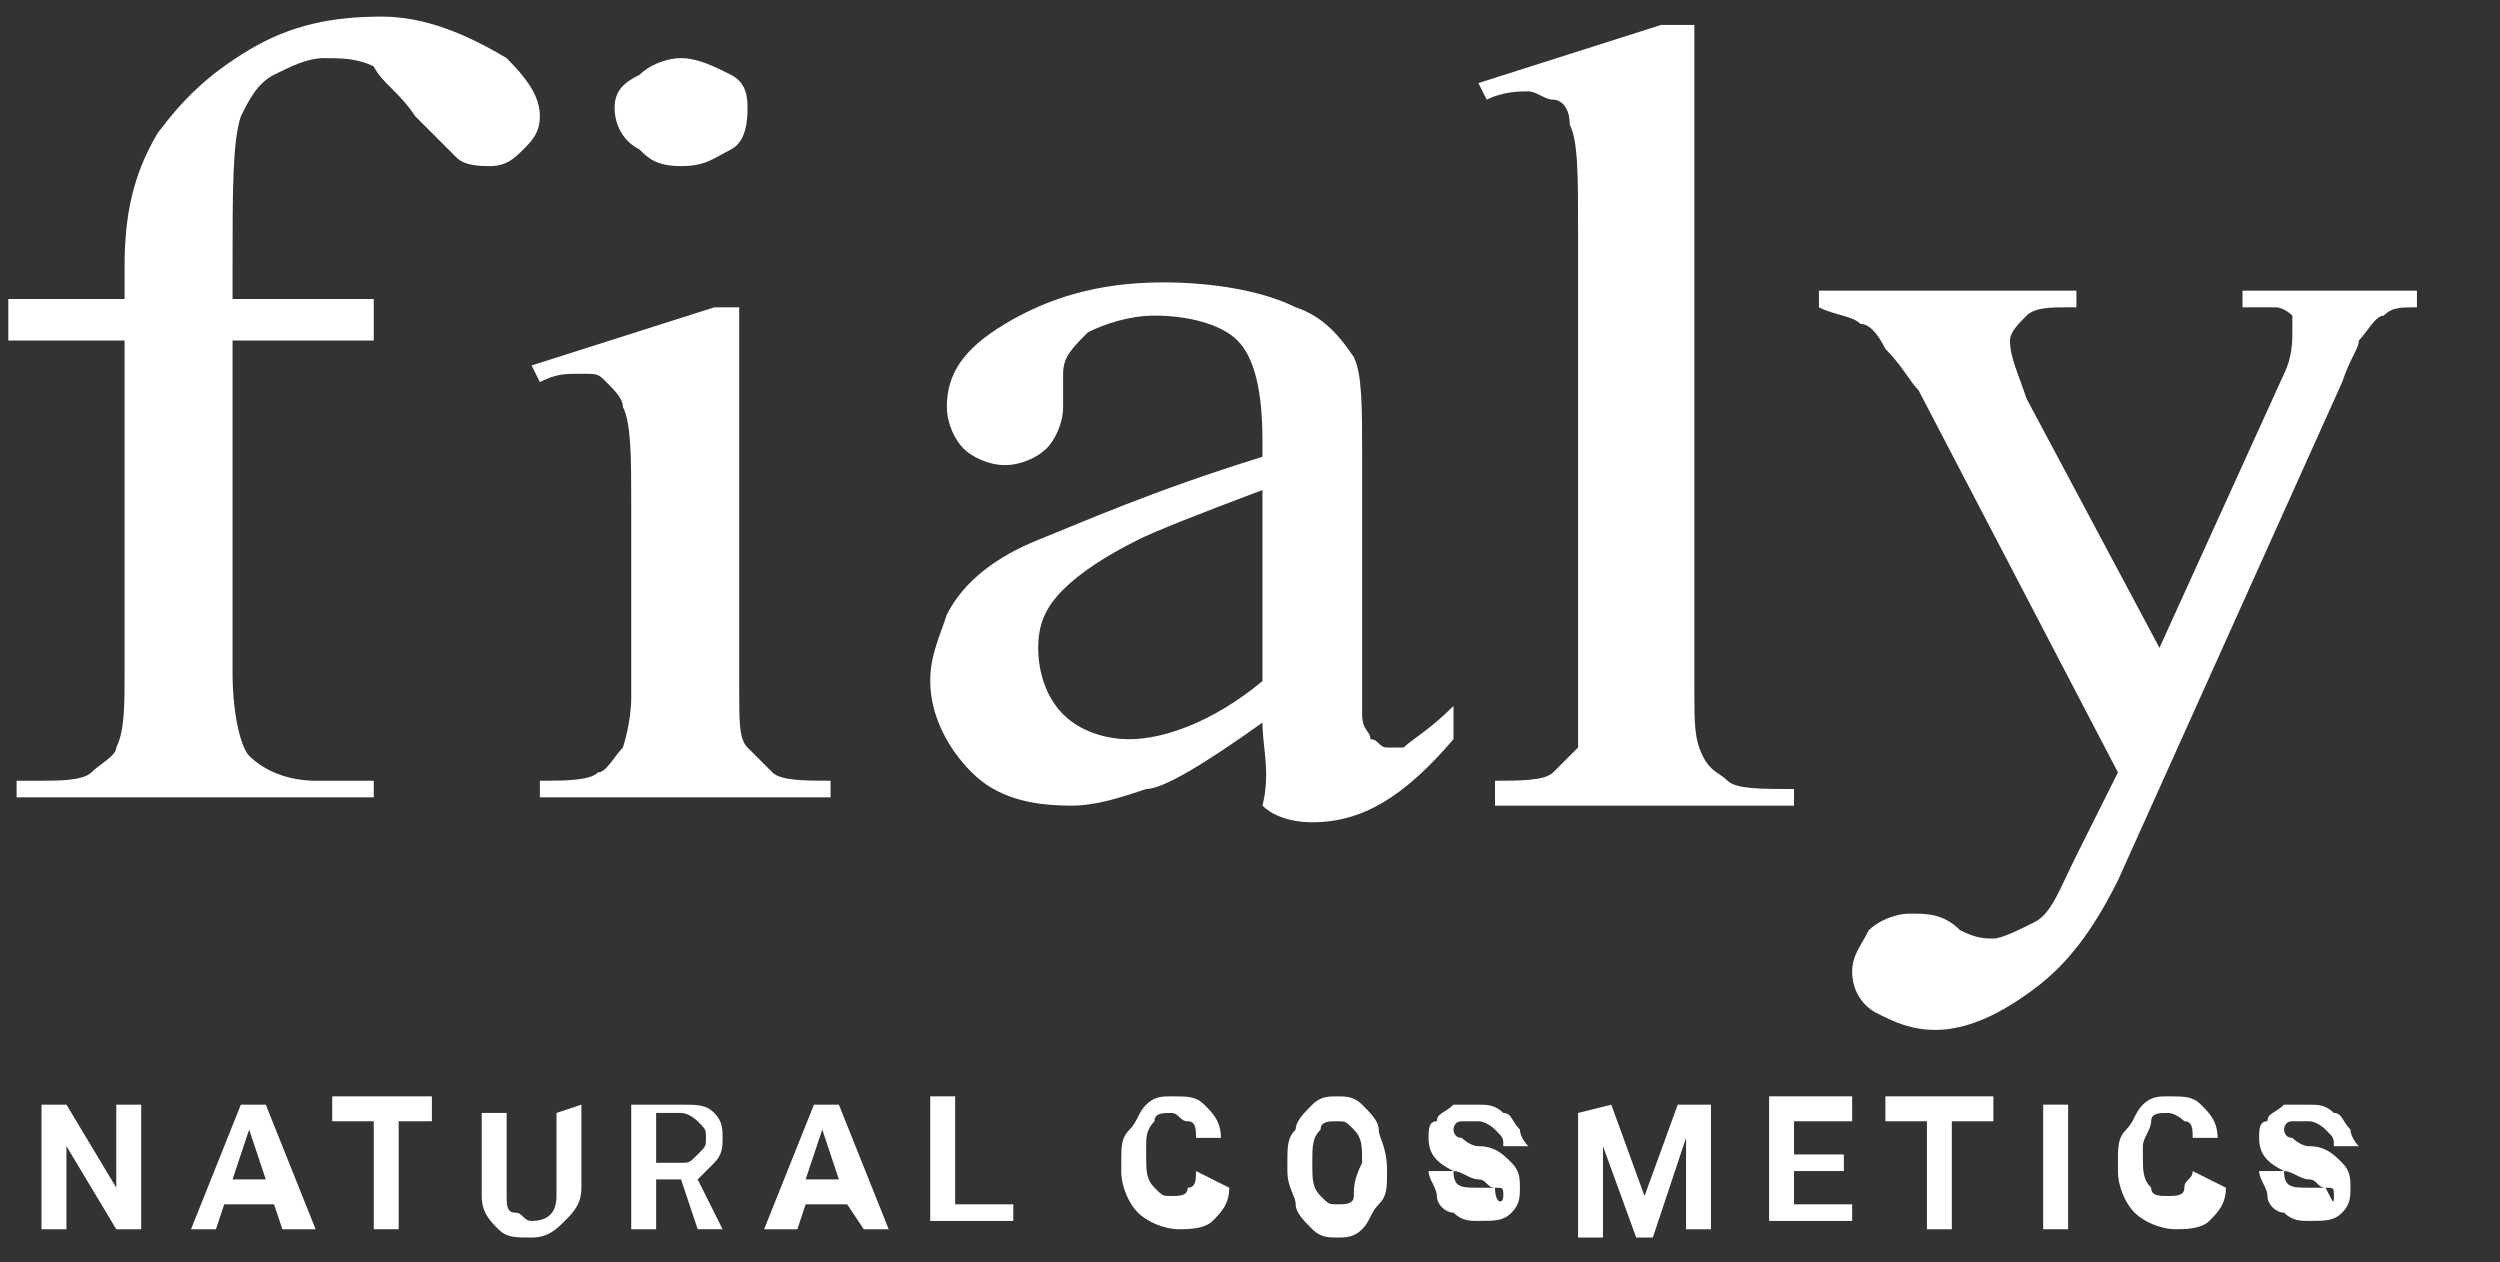
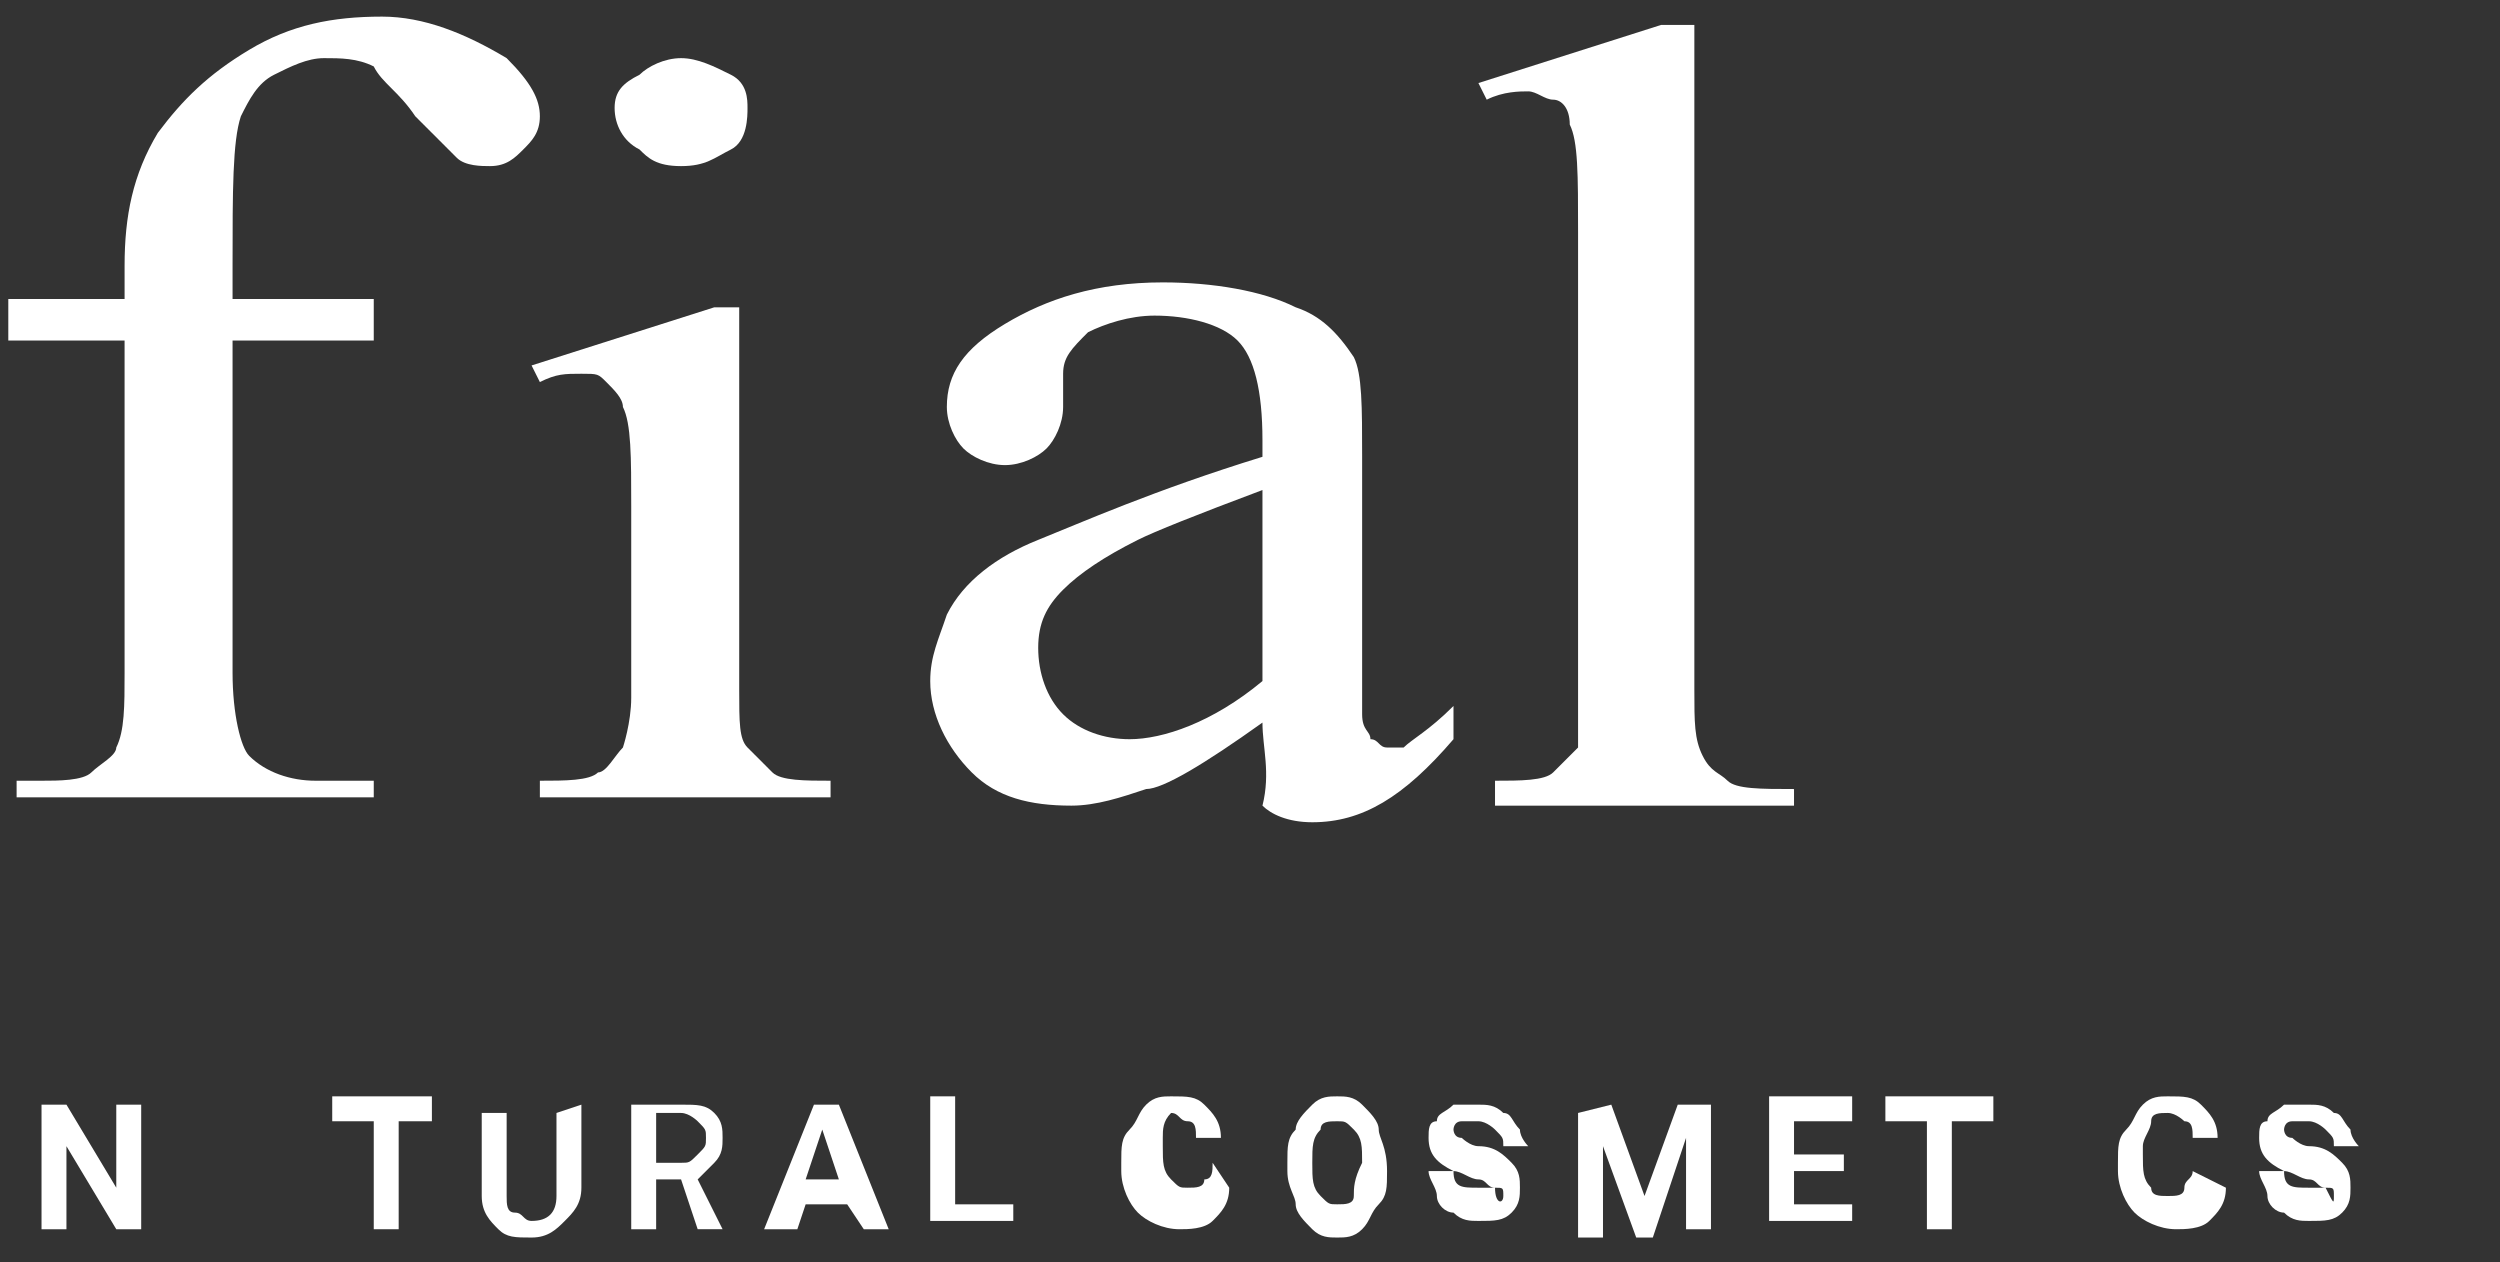
<svg xmlns="http://www.w3.org/2000/svg" version="1.1" id="_Слой_1" x="0px" y="0px" viewBox="0 0 30.1 15.2" style="enable-background:new 0 0 30.1 15.2;" xml:space="preserve">
  <rect x="0" y="0" width="30.1" height="15.2" fill="#333333" stroke="none" />
  <style type="text/css"> .st0{fill:#FFFFFF;} </style>
  <g>
    <path class="st0" d="M8.9,3.7v4.6c0,0.4,0,0.6,0.1,0.7c0.1,0.1,0.2,0.2,0.3,0.3S9.7,9.4,10,9.4v0.2H6.5V9.4c0.3,0,0.6,0,0.7-0.1 c0.1,0,0.2-0.2,0.3-0.3C7.5,9,7.6,8.7,7.6,8.4V6.1c0-0.6,0-1-0.1-1.2c0-0.1-0.1-0.2-0.2-0.3S7.2,4.5,7,4.5c-0.2,0-0.3,0-0.5,0.1 L6.4,4.4l2.2-0.7L8.9,3.7L8.9,3.7z M8.2,0.7c0.2,0,0.4,0.1,0.6,0.2C9,1,9,1.2,9,1.3S9,1.7,8.8,1.8C8.6,1.9,8.5,2,8.2,2 S7.8,1.9,7.7,1.8C7.5,1.7,7.4,1.5,7.4,1.3S7.5,1,7.7,0.9C7.8,0.8,8,0.7,8.2,0.7L8.2,0.7z" />
    <path class="st0" d="M15.2,8.7c-0.7,0.5-1.2,0.8-1.4,0.8c-0.3,0.1-0.6,0.2-0.9,0.2c-0.5,0-0.9-0.1-1.2-0.4 c-0.3-0.3-0.5-0.7-0.5-1.1c0-0.3,0.1-0.5,0.2-0.8C11.6,7,12,6.7,12.5,6.5s1.4-0.6,2.7-1V5.3c0-0.6-0.1-1-0.3-1.2 c-0.2-0.2-0.6-0.3-1-0.3c-0.3,0-0.6,0.1-0.8,0.2c-0.2,0.2-0.3,0.3-0.3,0.5l0,0.4c0,0.2-0.1,0.4-0.2,0.5c-0.1,0.1-0.3,0.2-0.5,0.2 s-0.4-0.1-0.5-0.2c-0.1-0.1-0.2-0.3-0.2-0.5c0-0.4,0.2-0.7,0.7-1c0.5-0.3,1.1-0.5,1.9-0.5c0.6,0,1.2,0.1,1.6,0.3 c0.3,0.1,0.5,0.3,0.7,0.6c0.1,0.2,0.1,0.6,0.1,1.2v2c0,0.6,0,0.9,0,1.1s0.1,0.2,0.1,0.3c0.1,0,0.1,0.1,0.2,0.1s0.2,0,0.2,0 c0.1-0.1,0.3-0.2,0.6-0.5v0.4c-0.6,0.7-1.1,1-1.7,1c-0.3,0-0.5-0.1-0.6-0.2C15.3,9.3,15.2,9,15.2,8.7L15.2,8.7z M15.2,8.2V5.9 c-0.8,0.3-1.3,0.5-1.5,0.6c-0.4,0.2-0.7,0.4-0.9,0.6s-0.3,0.4-0.3,0.7c0,0.3,0.1,0.6,0.3,0.8c0.2,0.2,0.5,0.3,0.8,0.3 C14,8.9,14.6,8.7,15.2,8.2z" />
    <path class="st0" d="M20.4,0.3v8c0,0.4,0,0.6,0.1,0.8s0.2,0.2,0.3,0.3c0.1,0.1,0.4,0.1,0.8,0.1v0.2H18V9.4c0.3,0,0.6,0,0.7-0.1 s0.2-0.2,0.3-0.3C19,8.9,19,8.7,19,8.3V2.8c0-0.7,0-1.1-0.1-1.3c0-0.2-0.1-0.3-0.2-0.3s-0.2-0.1-0.3-0.1c-0.1,0-0.3,0-0.5,0.1 L17.8,1L20,0.3C20,0.3,20.4,0.3,20.4,0.3z" />
-     <path class="st0" d="M21.9,3.5H25v0.2h-0.1c-0.2,0-0.4,0-0.5,0.1s-0.2,0.2-0.2,0.3c0,0.2,0.1,0.4,0.2,0.7l1.6,3l1.5-3.3 c0.1-0.2,0.1-0.4,0.1-0.5c0-0.1,0-0.1,0-0.2c0,0-0.1-0.1-0.2-0.1s-0.2,0-0.4,0V3.5h2.1v0.2c-0.2,0-0.3,0-0.4,0.1 c-0.1,0-0.2,0.2-0.3,0.3c0,0.1-0.1,0.2-0.2,0.5l-2.7,6c-0.3,0.6-0.6,1-1,1.3c-0.4,0.3-0.8,0.5-1.2,0.5c-0.3,0-0.5-0.1-0.7-0.2 s-0.3-0.3-0.3-0.5s0.1-0.3,0.2-0.5c0.1-0.1,0.3-0.2,0.5-0.2c0.2,0,0.4,0,0.6,0.2c0.2,0.1,0.3,0.1,0.4,0.1c0.1,0,0.3-0.1,0.5-0.2 c0.2-0.1,0.3-0.4,0.5-0.8l0.5-1l-2.4-4.6c-0.1-0.1-0.2-0.3-0.4-0.5c-0.1-0.2-0.2-0.3-0.3-0.3c-0.1-0.1-0.3-0.1-0.5-0.2L21.9,3.5 L21.9,3.5z" />
    <path class="st0" d="M6.1,0.7c-0.5-0.3-1-0.5-1.5-0.5c-0.6,0-1.1,0.1-1.6,0.4s-0.8,0.6-1.1,1C1.6,2.1,1.5,2.6,1.5,3.2v0.4H0.1v0.5 h1.4v4c0,0.4,0,0.7-0.1,0.9C1.4,9.1,1.2,9.2,1.1,9.3S0.7,9.4,0.5,9.4H0.2v0.2h4.3V9.4H3.8c-0.3,0-0.6-0.1-0.8-0.3 C2.9,9,2.8,8.6,2.8,8.1v-4h1.7V3.6H2.8V3.2c0-0.9,0-1.5,0.1-1.8C3,1.2,3.1,1,3.3,0.9c0.2-0.1,0.4-0.2,0.6-0.2c0.2,0,0.4,0,0.6,0.1 C4.6,1,4.8,1.1,5,1.4c0.2,0.2,0.4,0.4,0.5,0.5S5.8,2,5.9,2c0.2,0,0.3-0.1,0.4-0.2c0.1-0.1,0.2-0.2,0.2-0.4C6.5,1.2,6.4,1,6.1,0.7 L6.1,0.7z" />
  </g>
  <g>
    <path class="st0" d="M1.7,14.8H1.4l-0.6-1v1H0.5v-1.5h0.3l0.6,1v-1h0.3C1.7,13.3,1.7,14.8,1.7,14.8z" />
-     <path class="st0" d="M3.3,14.5H2.7l-0.1,0.3H2.3l0.6-1.5h0.3l0.6,1.5H3.4L3.3,14.5L3.3,14.5z M2.8,14.2h0.4L3,13.6 C3,13.6,2.8,14.2,2.8,14.2z" />
    <path class="st0" d="M5.3,13.5H4.8v1.3H4.5v-1.3H4v-0.3h1.2V13.5z" />
    <path class="st0" d="M7,13.3v1c0,0.2-0.1,0.3-0.2,0.4c-0.1,0.1-0.2,0.2-0.4,0.2s-0.3,0-0.4-0.1c-0.1-0.1-0.2-0.2-0.2-0.4v-1h0.3v1 c0,0.1,0,0.2,0.1,0.2c0.1,0,0.1,0.1,0.2,0.1c0.2,0,0.3-0.1,0.3-0.3v-1L7,13.3L7,13.3z" />
    <path class="st0" d="M8.2,14.2H7.9v0.6H7.6v-1.5h0.6c0.2,0,0.3,0,0.4,0.1c0.1,0.1,0.1,0.2,0.1,0.3c0,0.1,0,0.2-0.1,0.3 c-0.1,0.1-0.1,0.1-0.2,0.2l0.3,0.6l0,0l-0.3,0L8.2,14.2L8.2,14.2z M7.9,14h0.3c0.1,0,0.1,0,0.2-0.1s0.1-0.1,0.1-0.2s0-0.1-0.1-0.2 c0,0-0.1-0.1-0.2-0.1H7.9L7.9,14L7.9,14z" />
    <path class="st0" d="M10.2,14.5H9.7l-0.1,0.3H9.2l0.6-1.5h0.3l0.6,1.5h-0.3L10.2,14.5L10.2,14.5z M9.7,14.2h0.4l-0.2-0.6 C9.9,13.6,9.7,14.2,9.7,14.2z" />
    <path class="st0" d="M11.5,14.5h0.7v0.2h-1v-1.5h0.3V14.5L11.5,14.5z" />
-     <path class="st0" d="M14.8,14.3c0,0.2-0.1,0.3-0.2,0.4c-0.1,0.1-0.3,0.1-0.4,0.1c-0.2,0-0.4-0.1-0.5-0.2s-0.2-0.3-0.2-0.5V14 c0-0.2,0-0.3,0.1-0.4s0.1-0.2,0.2-0.3c0.1-0.1,0.2-0.1,0.3-0.1c0.2,0,0.3,0,0.4,0.1c0.1,0.1,0.2,0.2,0.2,0.4h-0.3 c0-0.1,0-0.2-0.1-0.2c-0.1,0-0.1-0.1-0.2-0.1c-0.1,0-0.2,0-0.2,0.1c-0.1,0.1-0.1,0.2-0.1,0.3v0.1c0,0.2,0,0.3,0.1,0.4 c0.1,0.1,0.1,0.1,0.2,0.1c0.1,0,0.2,0,0.2-0.1c0.1,0,0.1-0.1,0.1-0.2L14.8,14.3L14.8,14.3z" />
+     <path class="st0" d="M14.8,14.3c0,0.2-0.1,0.3-0.2,0.4c-0.1,0.1-0.3,0.1-0.4,0.1c-0.2,0-0.4-0.1-0.5-0.2s-0.2-0.3-0.2-0.5V14 c0-0.2,0-0.3,0.1-0.4s0.1-0.2,0.2-0.3c0.1-0.1,0.2-0.1,0.3-0.1c0.2,0,0.3,0,0.4,0.1c0.1,0.1,0.2,0.2,0.2,0.4h-0.3 c0-0.1,0-0.2-0.1-0.2c-0.1,0-0.1-0.1-0.2-0.1c-0.1,0.1-0.1,0.2-0.1,0.3v0.1c0,0.2,0,0.3,0.1,0.4 c0.1,0.1,0.1,0.1,0.2,0.1c0.1,0,0.2,0,0.2-0.1c0.1,0,0.1-0.1,0.1-0.2L14.8,14.3L14.8,14.3z" />
    <path class="st0" d="M16.7,14.1c0,0.2,0,0.3-0.1,0.4s-0.1,0.2-0.2,0.3s-0.2,0.1-0.3,0.1s-0.2,0-0.3-0.1s-0.2-0.2-0.2-0.3 c0-0.1-0.1-0.2-0.1-0.4V14c0-0.2,0-0.3,0.1-0.4c0-0.1,0.1-0.2,0.2-0.3s0.2-0.1,0.3-0.1s0.2,0,0.3,0.1s0.2,0.2,0.2,0.3 C16.6,13.7,16.7,13.8,16.7,14.1L16.7,14.1z M16.4,14c0-0.2,0-0.3-0.1-0.4c-0.1-0.1-0.1-0.1-0.2-0.1s-0.2,0-0.2,0.1 c-0.1,0.1-0.1,0.2-0.1,0.4V14c0,0.2,0,0.3,0.1,0.4s0.1,0.1,0.2,0.1s0.2,0,0.2-0.1C16.3,14.3,16.3,14.2,16.4,14L16.4,14L16.4,14z" />
    <path class="st0" d="M18.1,14.4c0-0.1,0-0.1-0.1-0.1s-0.1-0.1-0.2-0.1s-0.2-0.1-0.3-0.1c-0.2-0.1-0.3-0.2-0.3-0.4 c0-0.1,0-0.2,0.1-0.2c0-0.1,0.1-0.1,0.2-0.2c0.1,0,0.2,0,0.3,0s0.2,0,0.3,0.1c0.1,0,0.1,0.1,0.2,0.2c0,0.1,0.1,0.2,0.1,0.2h-0.3 c0-0.1,0-0.1-0.1-0.2c0,0-0.1-0.1-0.2-0.1s-0.1,0-0.2,0s-0.1,0.1-0.1,0.1s0,0.1,0.1,0.1c0,0,0.1,0.1,0.2,0.1c0.2,0,0.3,0.1,0.4,0.2 s0.1,0.2,0.1,0.3c0,0.1,0,0.2-0.1,0.3c-0.1,0.1-0.2,0.1-0.4,0.1c-0.1,0-0.2,0-0.3-0.1c-0.1,0-0.2-0.1-0.2-0.2s-0.1-0.2-0.1-0.3h0.3 c0,0.2,0.1,0.2,0.3,0.2c0.1,0,0.1,0,0.2,0C18,14.5,18.1,14.5,18.1,14.4L18.1,14.4z" />
    <path class="st0" d="M19.4,13.3l0.4,1.1l0.4-1.1h0.4v1.5h-0.3v-0.4l0-0.7l-0.4,1.2h-0.2l-0.4-1.1l0,0.7v0.4H19v-1.5L19.4,13.3 L19.4,13.3z" />
    <path class="st0" d="M22.2,14.1h-0.6v0.4h0.7v0.2h-1v-1.5h1v0.3h-0.7v0.4h0.6C22.2,13.9,22.2,14.1,22.2,14.1z" />
    <path class="st0" d="M24,13.5h-0.5v1.3h-0.3v-1.3h-0.5v-0.3H24C24,13.3,24,13.5,24,13.5z" />
-     <path class="st0" d="M24.9,14.8h-0.3v-1.5h0.3V14.8z" />
    <path class="st0" d="M26.8,14.3c0,0.2-0.1,0.3-0.2,0.4c-0.1,0.1-0.3,0.1-0.4,0.1c-0.2,0-0.4-0.1-0.5-0.2c-0.1-0.1-0.2-0.3-0.2-0.5 V14c0-0.2,0-0.3,0.1-0.4s0.1-0.2,0.2-0.3c0.1-0.1,0.2-0.1,0.3-0.1c0.2,0,0.3,0,0.4,0.1s0.2,0.2,0.2,0.4h-0.3c0-0.1,0-0.2-0.1-0.2 c0,0-0.1-0.1-0.2-0.1c-0.1,0-0.2,0-0.2,0.1s-0.1,0.2-0.1,0.3v0.1c0,0.2,0,0.3,0.1,0.4c0,0.1,0.1,0.1,0.2,0.1c0.1,0,0.2,0,0.2-0.1 s0.1-0.1,0.1-0.2L26.8,14.3L26.8,14.3z" />
    <path class="st0" d="M28.1,14.4c0-0.1,0-0.1-0.1-0.1s-0.1-0.1-0.2-0.1s-0.2-0.1-0.3-0.1c-0.2-0.1-0.3-0.2-0.3-0.4 c0-0.1,0-0.2,0.1-0.2c0-0.1,0.1-0.1,0.2-0.2c0.1,0,0.2,0,0.3,0s0.2,0,0.3,0.1c0.1,0,0.1,0.1,0.2,0.2c0,0.1,0.1,0.2,0.1,0.2h-0.3 c0-0.1,0-0.1-0.1-0.2c0,0-0.1-0.1-0.2-0.1s-0.1,0-0.2,0s-0.1,0.1-0.1,0.1s0,0.1,0.1,0.1c0,0,0.1,0.1,0.2,0.1c0.2,0,0.3,0.1,0.4,0.2 s0.1,0.2,0.1,0.3c0,0.1,0,0.2-0.1,0.3c-0.1,0.1-0.2,0.1-0.4,0.1c-0.1,0-0.2,0-0.3-0.1c-0.1,0-0.2-0.1-0.2-0.2s-0.1-0.2-0.1-0.3h0.3 c0,0.2,0.1,0.2,0.3,0.2c0.1,0,0.1,0,0.2,0C28.1,14.5,28.1,14.5,28.1,14.4L28.1,14.4z" />
  </g>
</svg>